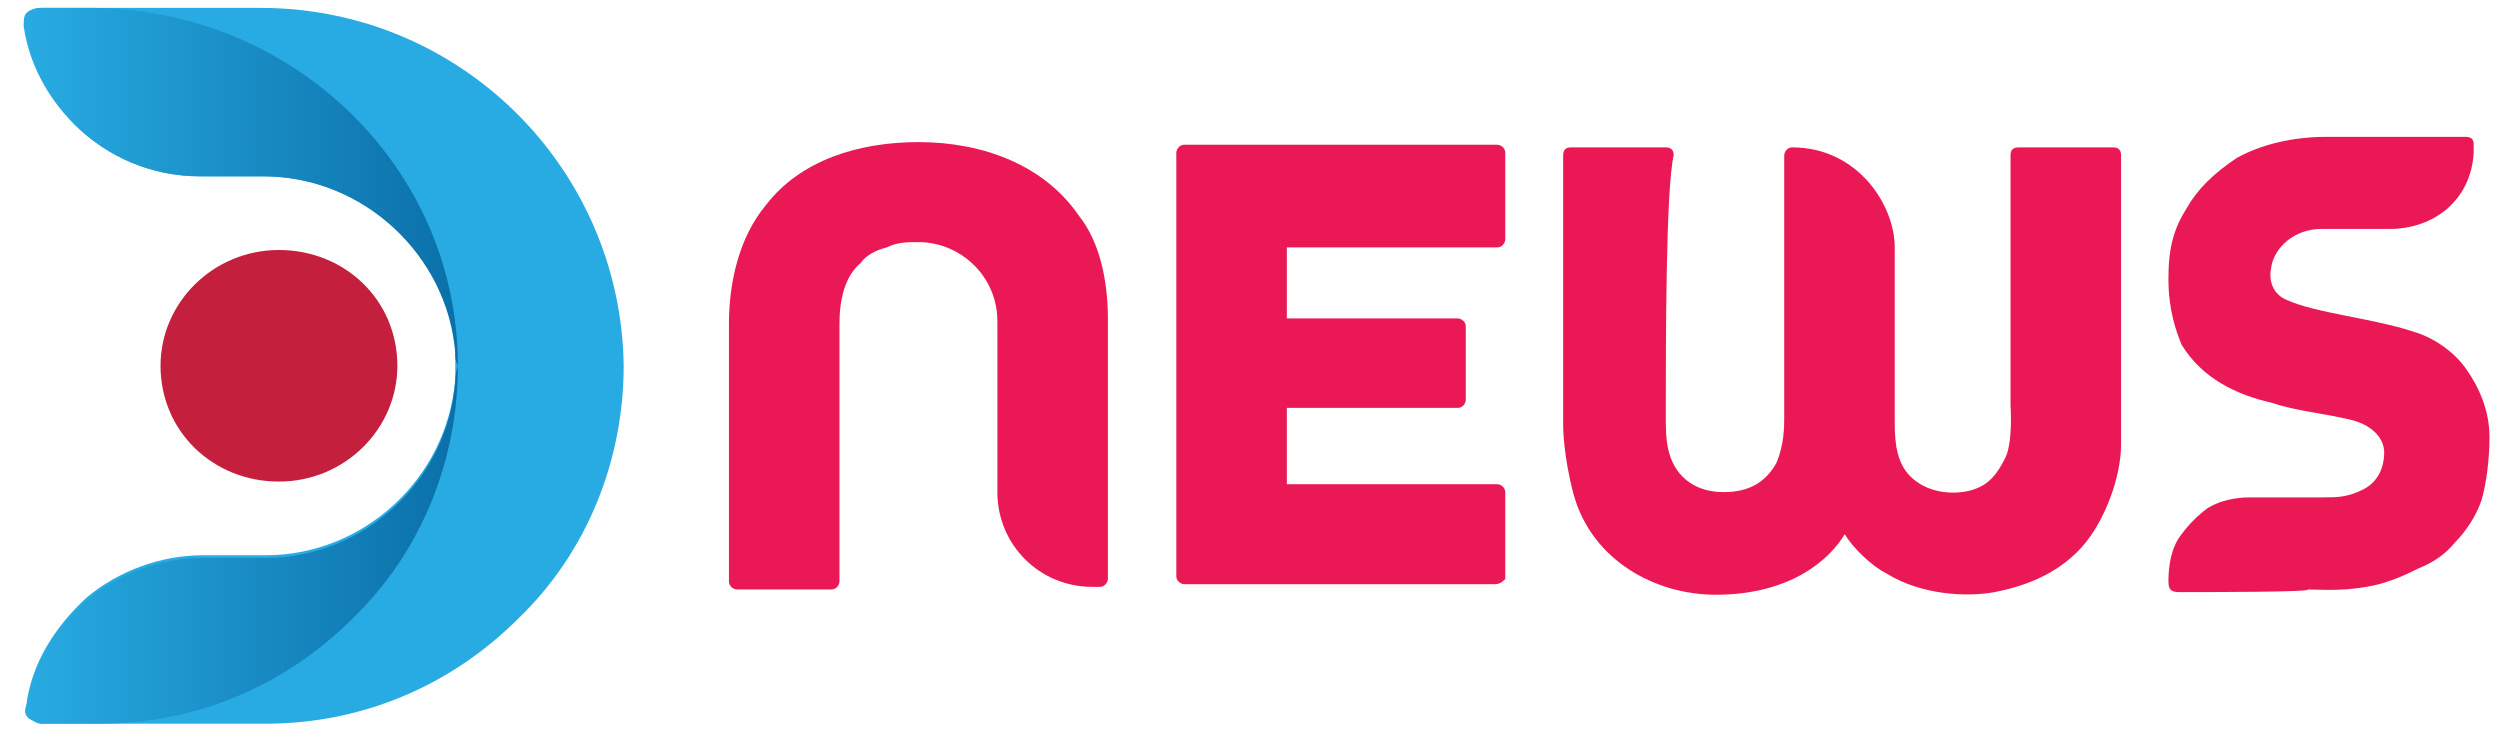
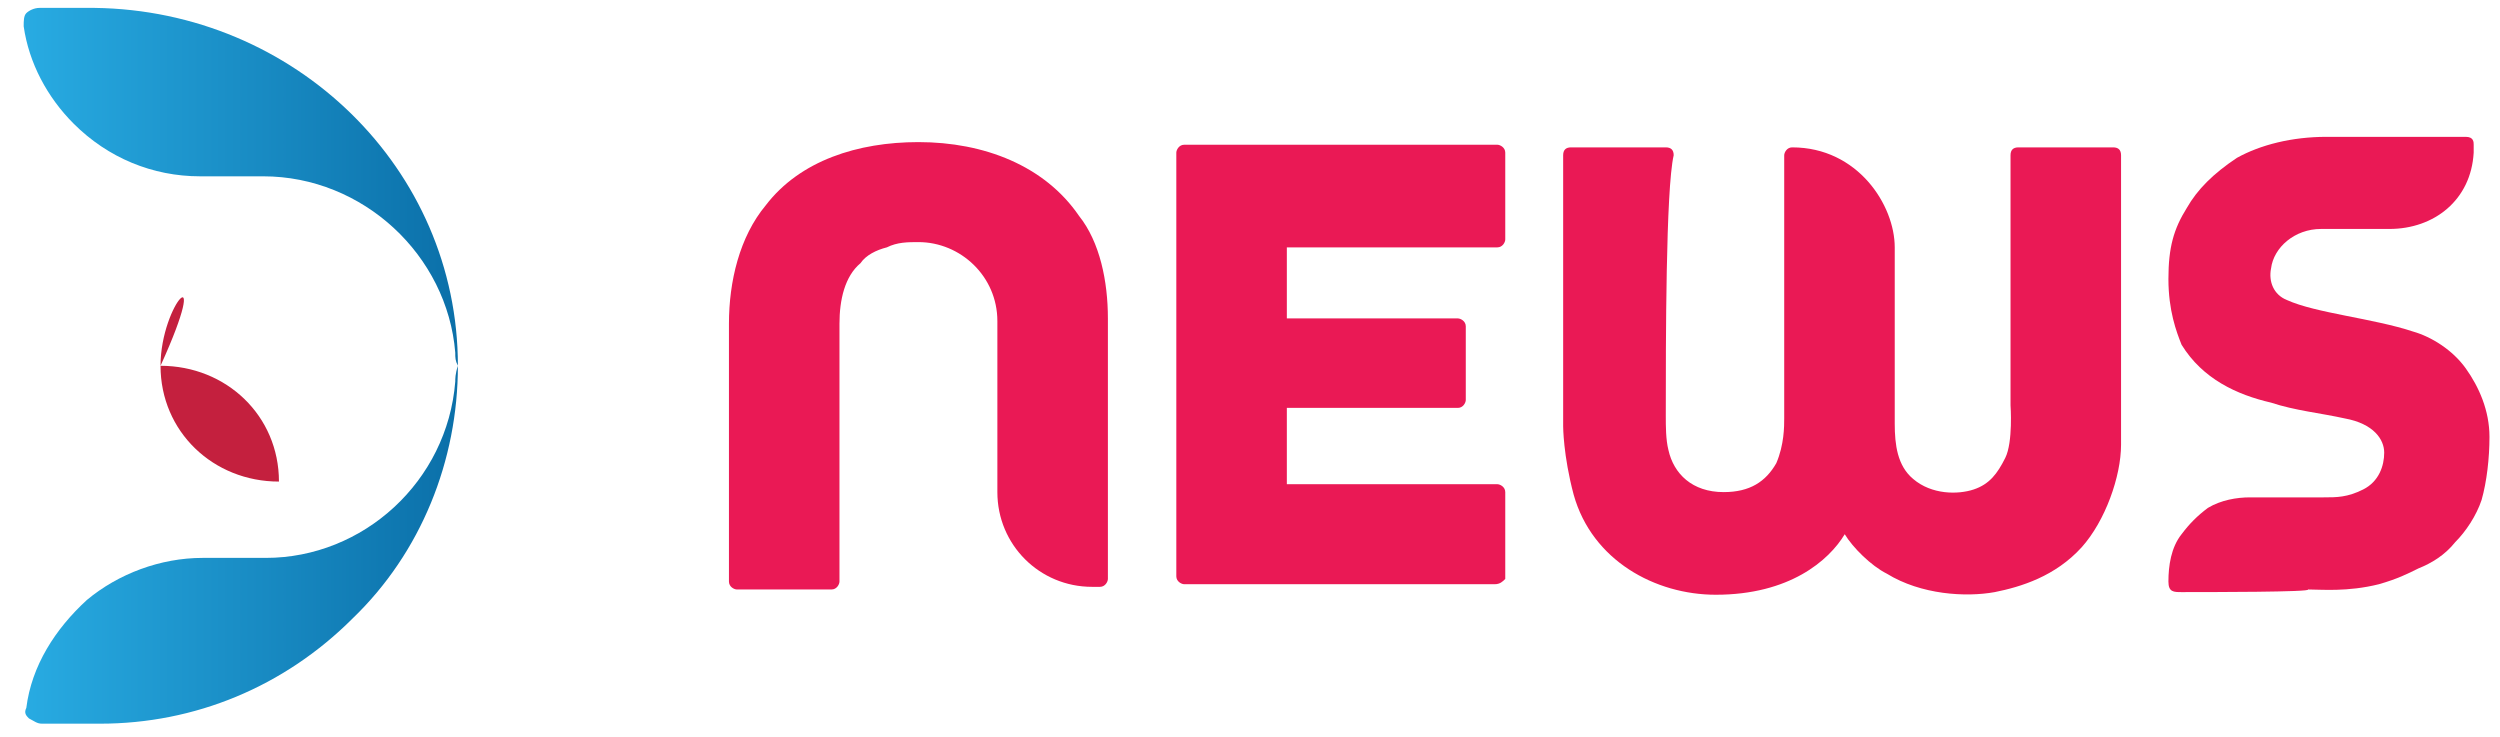
<svg xmlns="http://www.w3.org/2000/svg" version="1.1" id="Layer_1" x="0px" y="0px" viewBox="0 0 95 28" style="enable-background:new 0 0 95 28;" xml:space="preserve">
  <style type="text/css">
	.st0{fill:#EA1955;}
	.st1{fill:#C4203E;}
	.st2{fill:#28ABE2;}
	.st3{fill:url(#SVGID_1_);}
</style>
  <g>
    <path class="st0" d="M63.3,15.8c0,0.4,0,0.9,0.1,1.3c0.2,0.9,0.9,1.6,2.1,1.6c1,0,1.6-0.4,2-1.1c0.3-0.7,0.3-1.4,0.3-1.7   c0-0.2,0-8.4,0-10c0-0.1,0.1-0.3,0.3-0.3c2.5,0,3.9,2.2,3.9,3.8c0,2.3,0,4.3,0,6.7c0,0.8,0.1,1.6,0.7,2.1c0.7,0.6,1.7,0.6,2.3,0.4   c0.6-0.2,0.9-0.6,1.2-1.2c0.3-0.6,0.2-2,0.2-2l0-9.5c0-0.2,0.1-0.3,0.3-0.3h3.6c0.2,0,0.3,0.1,0.3,0.3c0,0.1,0,0.2,0,0.4   c0,3.5,0,7.1,0,10.6c0,1.2-0.6,2.9-1.5,3.9c-1,1.1-2.3,1.5-3.3,1.7c-1.1,0.2-2.8,0.1-4.1-0.7c-0.6-0.3-1.3-1-1.6-1.5   c-0.6,1-2.1,2.3-4.9,2.3c-2.3,0-4.7-1.3-5.4-3.8c-0.4-1.5-0.4-2.6-0.4-2.6V5.9c0-0.2,0.1-0.3,0.3-0.3l3.6,0c0.2,0,0.3,0.1,0.3,0.3   C63.3,7.2,63.3,13,63.3,15.8L63.3,15.8z" />
    <path class="st0" d="M82.9,22.5c-0.3,0-0.5,0-0.5-0.4c0-0.6,0.1-1.3,0.5-1.8c0.3-0.4,0.6-0.7,1-1c0.5-0.3,1.1-0.4,1.6-0.4   c1,0,1.7,0,2.8,0c0.5,0,0.9,0,1.5-0.3c0.6-0.3,0.8-0.9,0.8-1.4c0-0.5-0.4-1.1-1.5-1.3c-0.9-0.2-1.9-0.3-2.8-0.6   c-1.3-0.3-2.6-0.9-3.4-2.2c-0.2-0.5-0.5-1.3-0.5-2.5c0-1.2,0.2-1.9,0.7-2.7c0.4-0.7,1-1.3,1.9-1.9c0.9-0.5,2.1-0.8,3.4-0.8h5.3   C94,5.2,94,5.4,94,5.5c0,0.1,0,0.3,0,0.3c-0.1,1.8-1.5,2.9-3.2,2.9c-1,0-1.6,0-2.6,0c-1,0-1.8,0.7-1.9,1.5c-0.1,0.5,0.1,1,0.6,1.2   c1.1,0.5,3.3,0.7,4.8,1.2c0.7,0.2,1.5,0.7,2,1.4c0.5,0.7,0.9,1.6,0.9,2.6c0,0.8-0.1,1.7-0.3,2.4c-0.2,0.6-0.6,1.2-1,1.6   c-0.4,0.5-0.9,0.8-1.4,1c-0.4,0.2-0.8,0.4-1.5,0.6c-1.2,0.3-2.2,0.2-2.7,0.2C87.9,22.5,83.9,22.5,82.9,22.5L82.9,22.5z" />
    <path class="st0" d="M56.8,22.2H45c-0.1,0-0.3-0.1-0.3-0.3V5.8c0-0.1,0.1-0.3,0.3-0.3h11.9c0.1,0,0.3,0.1,0.3,0.3v3.3   c0,0.1-0.1,0.3-0.3,0.3h-8v2.7h6.5c0.1,0,0.3,0.1,0.3,0.3v2.8c0,0.1-0.1,0.3-0.3,0.3h-6.5v2.9h8c0.1,0,0.3,0.1,0.3,0.3v3.3   C57.1,22.1,57,22.2,56.8,22.2z" />
    <path class="st0" d="M42.1,12.1v9.9c0,0.1-0.1,0.3-0.3,0.3h-0.3c-2,0-3.6-1.6-3.6-3.6v-6.5c0-1.7-1.4-3-3-3c-0.4,0-0.8,0-1.2,0.2   c-0.4,0.1-0.8,0.3-1,0.6c-0.6,0.5-0.8,1.4-0.8,2.3v9.8c0,0.1-0.1,0.3-0.3,0.3H28c-0.1,0-0.3-0.1-0.3-0.3v-9.8   c0-1.6,0.4-3.3,1.4-4.5c1.3-1.7,3.5-2.4,5.8-2.4c2.5,0,4.8,0.9,6.1,2.8C41.8,9.2,42.1,10.7,42.1,12.1L42.1,12.1z" />
-     <path class="st1" d="M6.1,13.9c0,2.5,2,4.4,4.5,4.4c2.5,0,4.5-2,4.5-4.4c0-2.5-2-4.4-4.5-4.4C8.1,9.5,6.1,11.5,6.1,13.9z" />
+     <path class="st1" d="M6.1,13.9c0,2.5,2,4.4,4.5,4.4c0-2.5-2-4.4-4.5-4.4C8.1,9.5,6.1,11.5,6.1,13.9z" />
  </g>
  <g>
-     <path class="st2" d="M23.7,13.9c0,3.6-1.4,7.1-4,9.6c-2.6,2.6-6,4-9.6,4H1.6c-0.2,0-0.3-0.1-0.5-0.2C1,27.2,0.9,27,1,26.8   c0.2-1.6,1.1-3,2.3-4.1c1.2-1,2.8-1.6,4.4-1.6h2.4c3.7,0,6.9-2.9,7.2-6.7c0-0.2,0-0.4,0-0.7c0-0.2,0-0.3,0-0.4   C17,9.6,13.8,6.7,10,6.7H7.6c-1.8,0-3.5-0.7-4.8-2C1.9,3.7,1.2,2.4,1,1c0-0.2,0-0.4,0.1-0.5c0.1-0.1,0.3-0.2,0.5-0.2h8.3   C17.5,0.3,23.6,6.4,23.7,13.9z" />
    <linearGradient id="SVGID_1_" gradientUnits="userSpaceOnUse" x1="0.964" y1="16.026" x2="23.62" y2="16.026" gradientTransform="matrix(1 0 0 -1 0 30)">
      <stop offset="0" style="stop-color:#28ABE2" />
      <stop offset="1" style="stop-color:#005993" />
    </linearGradient>
    <path class="st3" d="M17.4,13.9c0,3.6-1.4,7.1-4,9.6c-2.6,2.6-6,4-9.6,4H1.6c-0.2,0-0.3-0.1-0.5-0.2C1,27.2,0.9,27.1,1,26.9   c0.2-1.6,1.1-3,2.3-4.1c1.2-1,2.8-1.6,4.4-1.6h2.4c3.7,0,6.9-2.9,7.2-6.7C17.3,14.4,17.3,14.2,17.4,13.9c-0.1-0.2-0.1-0.3-0.1-0.5   C17,9.7,13.8,6.7,10,6.7H7.6c-1.8,0-3.5-0.7-4.8-2c-1-1-1.7-2.3-1.9-3.7c0-0.2,0-0.4,0.1-0.5c0.1-0.1,0.3-0.2,0.5-0.2h2.1   C11.2,0.4,17.4,6.4,17.4,13.9z" />
  </g>
</svg>